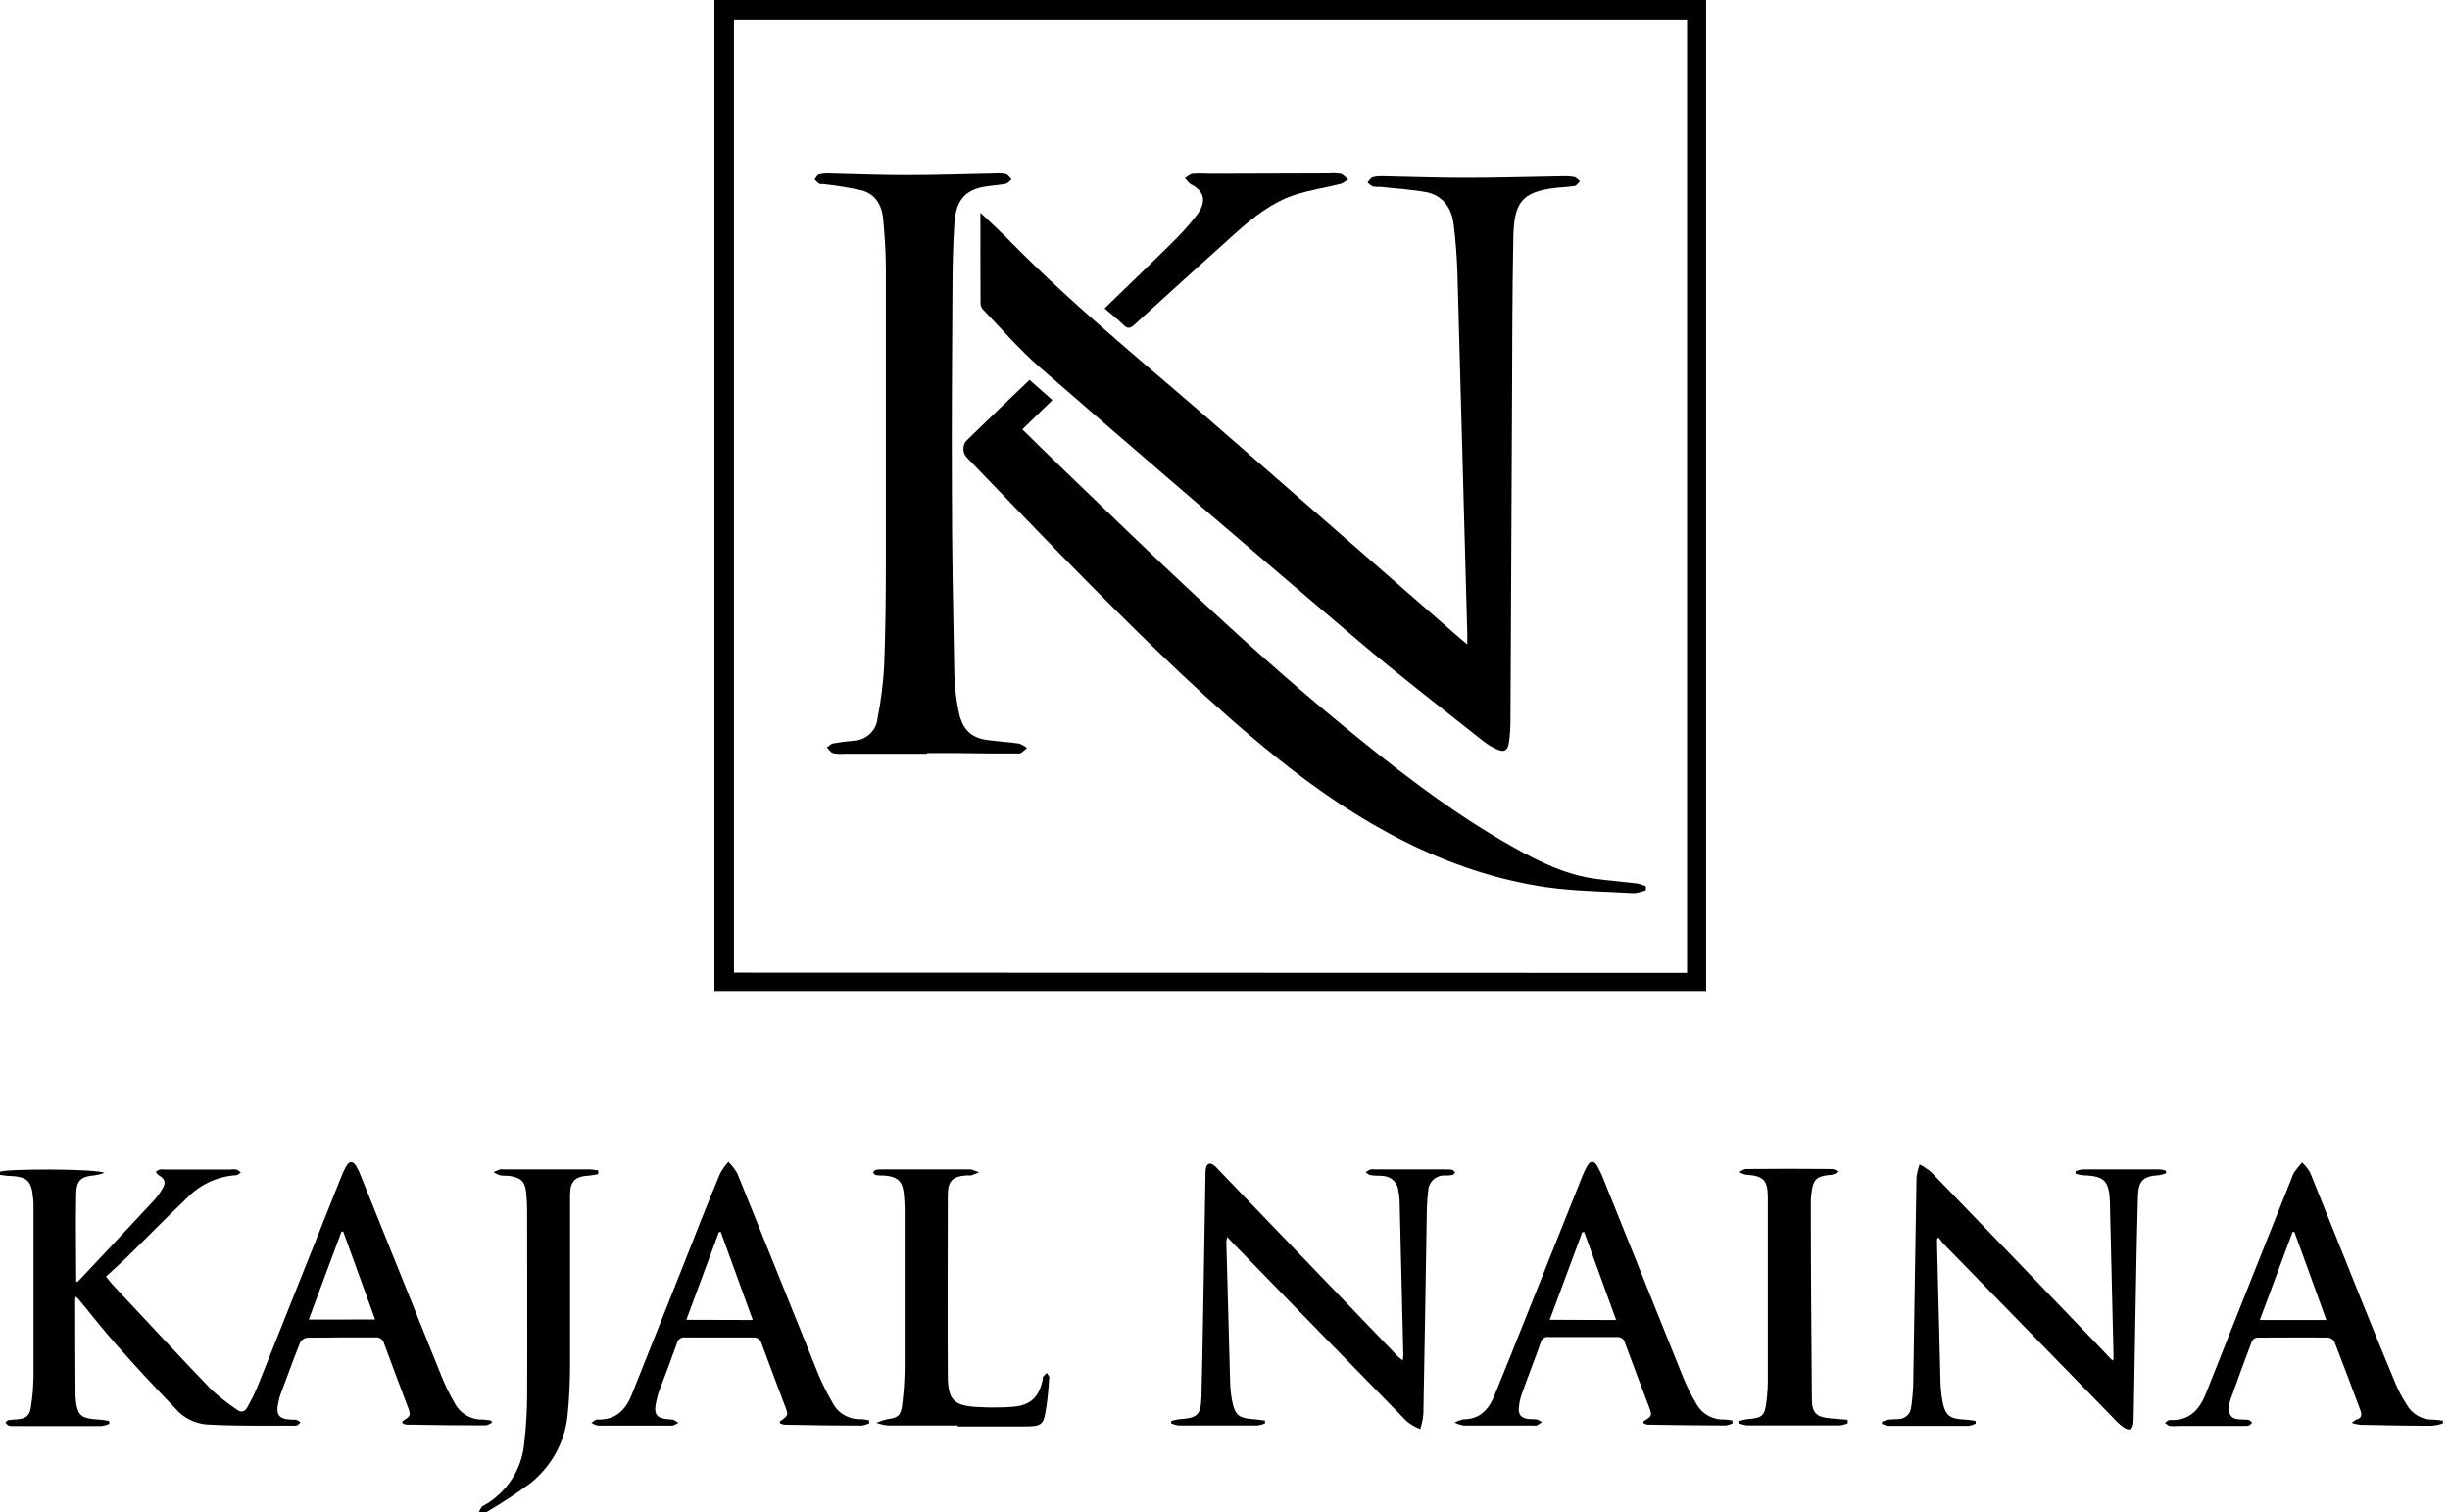
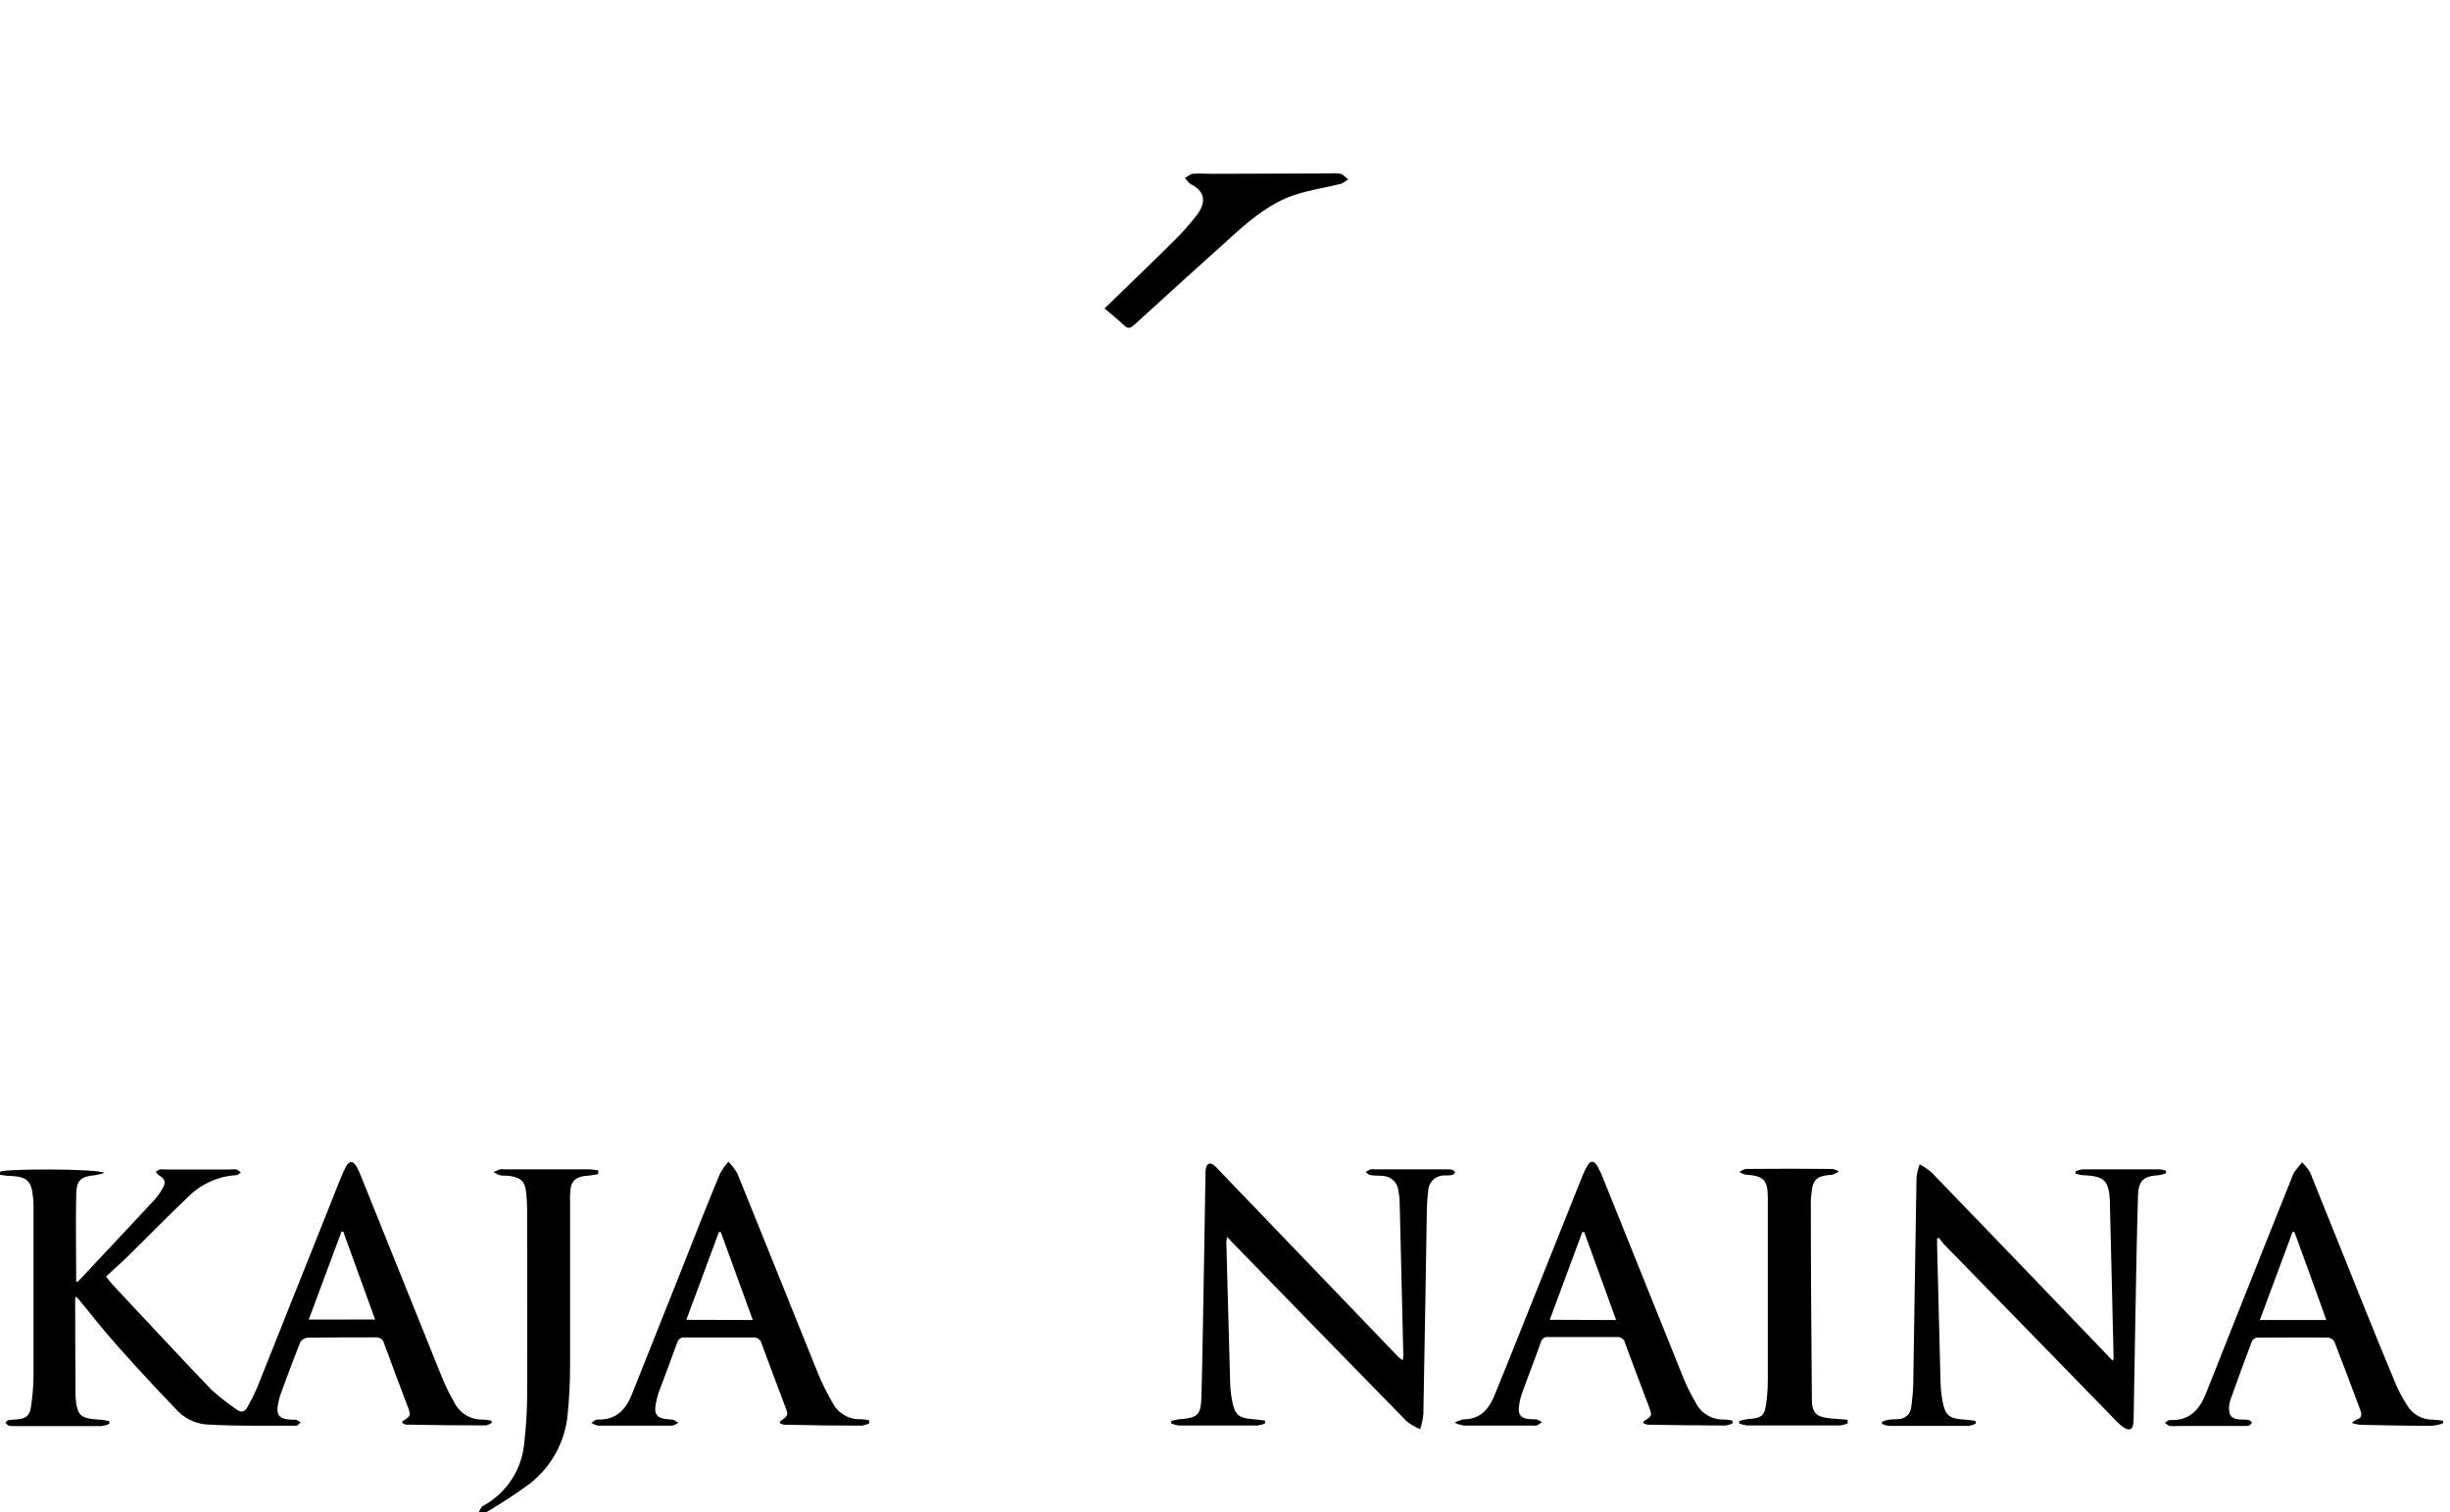
<svg xmlns="http://www.w3.org/2000/svg" width="81" height="50" viewBox="0 0 81 50" fill="none">
  <g clip-path="url(#clip0_3886_1119)">
-     <path d="M56.407 0C56.407 0.101 56.407 0.201 56.407 0.306V32.768H23.62V32.445C23.62 21.722 23.62 10.993 23.62 0.257C23.62 0.171 23.62 0.084 23.62 0H56.407ZM55.777 32.167V0.643H24.266V32.159L55.777 32.167Z" fill="black" />
    <path d="M80.769 47.062C80.652 47.103 80.531 47.13 80.407 47.143C79.615 47.143 78.822 47.127 78.03 47.111C77.935 47.099 77.841 47.078 77.75 47.048C77.835 46.988 77.865 46.95 77.903 46.94C78.082 46.892 78.094 46.779 78.038 46.632C77.754 45.876 77.475 45.12 77.181 44.368C77.161 44.331 77.133 44.298 77.098 44.273C77.063 44.248 77.022 44.232 76.98 44.226C76.195 44.216 75.411 44.226 74.624 44.226C74.589 44.23 74.555 44.243 74.526 44.263C74.496 44.283 74.471 44.309 74.454 44.34C74.206 44.992 73.969 45.647 73.734 46.303C73.708 46.385 73.694 46.471 73.693 46.558C73.693 46.799 73.776 46.906 74.013 46.93C74.122 46.942 74.234 46.93 74.341 46.95C74.383 46.95 74.419 47.008 74.458 47.04C74.419 47.075 74.387 47.127 74.345 47.137C74.279 47.149 74.211 47.153 74.144 47.149H72.016C71.922 47.158 71.828 47.158 71.734 47.149C71.676 47.137 71.627 47.081 71.575 47.046C71.627 47.012 71.684 46.95 71.736 46.952C72.414 46.988 72.742 46.578 72.955 46.015C73.621 44.324 74.299 42.637 74.966 40.951C75.235 40.281 75.503 39.61 75.771 38.94C75.789 38.88 75.813 38.822 75.844 38.767C75.926 38.651 76.02 38.544 76.109 38.434C76.213 38.53 76.303 38.641 76.374 38.763C76.964 40.215 77.541 41.672 78.126 43.124C78.484 44.011 78.843 44.897 79.213 45.78C79.313 46.009 79.431 46.229 79.567 46.439C79.653 46.595 79.78 46.724 79.935 46.812C80.09 46.901 80.266 46.945 80.444 46.94C80.553 46.946 80.662 46.958 80.769 46.976V47.062ZM76.912 43.645C76.552 42.639 76.204 41.691 75.856 40.734H75.795L74.713 43.645H76.912Z" fill="black" />
    <path d="M0.006 38.742C0.153 38.64 3.224 38.636 3.453 38.781C3.353 38.813 3.251 38.839 3.148 38.857C2.693 38.895 2.532 39.012 2.52 39.46C2.498 40.431 2.52 41.402 2.52 42.389C2.547 42.382 2.572 42.371 2.595 42.355C3.427 41.469 4.262 40.582 5.089 39.691C5.2 39.569 5.297 39.434 5.378 39.289C5.495 39.088 5.453 38.974 5.248 38.857C5.21 38.825 5.177 38.787 5.151 38.745C5.19 38.713 5.234 38.687 5.28 38.668C5.334 38.661 5.389 38.661 5.443 38.668H7.635C7.697 38.66 7.76 38.66 7.822 38.668C7.873 38.693 7.92 38.724 7.961 38.763C7.915 38.795 7.869 38.853 7.822 38.855C7.195 38.891 6.605 39.165 6.173 39.621C5.517 40.24 4.888 40.89 4.244 41.521C4.009 41.752 3.761 41.969 3.504 42.209C3.6 42.325 3.659 42.41 3.727 42.48C4.809 43.636 5.887 44.8 6.984 45.944C7.245 46.181 7.522 46.399 7.814 46.597C7.981 46.73 8.1 46.678 8.188 46.511C8.299 46.315 8.4 46.114 8.49 45.908C9.419 43.585 10.346 41.262 11.27 38.94C11.319 38.808 11.379 38.68 11.447 38.558C11.55 38.377 11.67 38.377 11.779 38.558C11.841 38.667 11.894 38.781 11.938 38.899C12.831 41.116 13.724 43.334 14.617 45.552C14.732 45.834 14.867 46.107 15.019 46.37C15.107 46.548 15.245 46.696 15.416 46.796C15.586 46.897 15.783 46.946 15.981 46.937C16.07 46.942 16.159 46.955 16.246 46.975L16.26 47.044C16.192 47.074 16.123 47.13 16.059 47.13C15.181 47.13 14.301 47.121 13.42 47.104C13.378 47.094 13.339 47.077 13.303 47.052C13.303 47.024 13.303 47.002 13.303 46.995C13.593 46.809 13.593 46.809 13.464 46.467C13.209 45.785 12.947 45.104 12.698 44.42C12.683 44.356 12.645 44.3 12.591 44.263C12.537 44.226 12.471 44.21 12.406 44.219C11.662 44.219 10.916 44.219 10.17 44.229C10.121 44.233 10.073 44.249 10.031 44.275C9.989 44.301 9.954 44.336 9.928 44.378C9.699 44.951 9.486 45.534 9.271 46.115C9.245 46.188 9.225 46.264 9.21 46.34C9.106 46.788 9.21 46.929 9.679 46.943C9.717 46.936 9.757 46.936 9.796 46.943C9.846 46.967 9.895 46.996 9.94 47.03C9.892 47.068 9.842 47.138 9.791 47.14C9.478 47.14 9.166 47.14 8.852 47.14C8.17 47.14 7.486 47.14 6.807 47.098C6.417 47.059 6.057 46.872 5.801 46.575C5.13 45.88 4.476 45.171 3.838 44.45C3.403 43.964 3.005 43.445 2.589 42.946C2.561 42.919 2.532 42.892 2.502 42.868C2.495 42.903 2.489 42.939 2.486 42.974C2.486 43.98 2.489 44.985 2.496 45.99C2.496 46.047 2.496 46.101 2.496 46.155C2.544 46.81 2.639 46.901 3.301 46.941C3.403 46.941 3.502 46.971 3.606 46.985L3.618 47.08C3.536 47.114 3.449 47.139 3.361 47.152C2.379 47.152 1.398 47.152 0.418 47.152C0.371 47.157 0.324 47.151 0.279 47.134C0.237 47.114 0.211 47.066 0.177 47.03C0.213 47.004 0.245 46.963 0.283 46.955C0.376 46.939 0.47 46.939 0.565 46.931C0.861 46.903 0.977 46.815 1.022 46.529C1.073 46.204 1.102 45.875 1.108 45.546C1.108 43.638 1.108 41.726 1.108 39.824C1.107 39.745 1.101 39.667 1.092 39.589C1.042 39.044 0.891 38.903 0.334 38.881C0.219 38.881 0.104 38.857 -0.01 38.843L0.006 38.742ZM12.402 43.628L11.348 40.723H11.29L10.208 43.63L12.402 43.628Z" fill="black" />
    <path d="M46.376 44.98C46.386 44.926 46.392 44.873 46.396 44.819C46.356 43.11 46.315 41.4 46.273 39.688C46.267 39.579 46.253 39.47 46.231 39.362C46.218 39.236 46.16 39.118 46.069 39.03C45.977 38.942 45.857 38.89 45.73 38.882C45.591 38.864 45.448 38.882 45.308 38.852C45.251 38.852 45.201 38.789 45.149 38.757C45.2 38.721 45.256 38.69 45.314 38.665C45.36 38.657 45.408 38.657 45.455 38.665H47.832C47.895 38.661 47.958 38.666 48.019 38.679C48.055 38.689 48.081 38.733 48.112 38.763C48.081 38.793 48.053 38.844 48.019 38.85C47.941 38.861 47.862 38.867 47.784 38.866C47.712 38.861 47.641 38.87 47.573 38.894C47.506 38.917 47.444 38.954 47.391 39.002C47.338 39.05 47.296 39.109 47.266 39.174C47.236 39.239 47.22 39.309 47.218 39.38C47.193 39.575 47.178 39.77 47.174 39.965C47.136 42.233 47.102 44.501 47.058 46.769C47.04 46.934 47.005 47.097 46.955 47.255C46.796 47.191 46.646 47.104 46.511 46.998C44.597 45.044 42.689 43.087 40.788 41.128L40.569 40.898C40.556 40.958 40.548 41.019 40.544 41.079C40.585 42.631 40.627 44.184 40.671 45.737C40.677 45.949 40.702 46.16 40.746 46.367C40.832 46.781 40.967 46.886 41.385 46.92C41.532 46.932 41.679 46.952 41.824 46.97V47.062C41.746 47.098 41.663 47.121 41.578 47.133C40.708 47.133 39.837 47.133 38.964 47.133C38.88 47.121 38.799 47.098 38.722 47.064V46.986C38.803 46.96 38.886 46.941 38.97 46.928C39.599 46.882 39.704 46.801 39.722 46.162C39.762 44.586 39.784 43.009 39.812 41.431C39.828 40.561 39.84 39.69 39.855 38.818C39.853 38.755 39.858 38.692 39.869 38.631C39.905 38.462 39.999 38.429 40.138 38.528C40.191 38.574 40.241 38.624 40.287 38.677L46.217 44.851C46.267 44.897 46.321 44.94 46.376 44.98Z" fill="black" />
    <path d="M69.875 44.942C69.875 44.881 69.875 44.821 69.875 44.761C69.838 43.136 69.799 41.512 69.759 39.889C69.759 39.843 69.759 39.795 69.759 39.748C69.722 39.025 69.578 38.884 68.849 38.856C68.772 38.846 68.695 38.829 68.62 38.806V38.725C68.696 38.694 68.776 38.673 68.858 38.663C69.704 38.663 70.553 38.663 71.4 38.663C71.472 38.67 71.544 38.686 71.613 38.709V38.792C71.538 38.821 71.46 38.843 71.38 38.856C70.871 38.886 70.7 39.029 70.684 39.544C70.642 40.987 70.62 42.431 70.593 43.874C70.573 44.879 70.559 45.898 70.541 46.912C70.54 46.974 70.534 47.037 70.525 47.099C70.497 47.27 70.394 47.3 70.255 47.223C70.164 47.167 70.079 47.099 70.004 47.022C68.085 45.056 66.168 43.089 64.253 41.122C64.198 41.058 64.147 40.991 64.1 40.921L64.042 40.955C64.042 41.021 64.042 41.087 64.042 41.156C64.078 42.654 64.116 44.153 64.155 45.651C64.159 45.871 64.18 46.09 64.217 46.307C64.306 46.795 64.444 46.91 64.939 46.938C65.064 46.938 65.189 46.966 65.311 46.98L65.321 47.071C65.247 47.108 65.168 47.133 65.086 47.147C64.208 47.147 63.329 47.147 62.449 47.147C62.37 47.135 62.293 47.113 62.22 47.081V47.01C62.285 46.982 62.352 46.96 62.421 46.944C62.529 46.928 62.64 46.93 62.751 46.922C62.859 46.924 62.963 46.886 63.044 46.814C63.125 46.743 63.175 46.643 63.185 46.536C63.222 46.288 63.245 46.038 63.254 45.788C63.292 43.504 63.322 41.222 63.362 38.938C63.38 38.788 63.414 38.641 63.465 38.498C63.602 38.571 63.731 38.658 63.851 38.757C65.689 40.659 67.524 42.565 69.354 44.475L69.837 44.982L69.875 44.942Z" fill="black" />
    <path d="M57.279 47.063C57.21 47.098 57.135 47.121 57.058 47.134C56.195 47.134 55.332 47.118 54.468 47.106C54.42 47.097 54.374 47.08 54.333 47.055C54.333 47.019 54.333 46.995 54.345 46.991C54.63 46.814 54.63 46.814 54.504 46.478C54.244 45.791 53.981 45.101 53.727 44.41C53.715 44.348 53.681 44.293 53.631 44.256C53.581 44.219 53.518 44.202 53.456 44.209C52.703 44.209 51.95 44.209 51.195 44.209C51.142 44.199 51.087 44.21 51.041 44.239C50.995 44.268 50.962 44.313 50.947 44.365C50.746 44.94 50.519 45.511 50.314 46.086C50.262 46.234 50.229 46.387 50.215 46.543C50.191 46.778 50.296 46.892 50.533 46.919C50.626 46.931 50.722 46.919 50.813 46.935C50.873 46.956 50.93 46.986 50.982 47.023C50.924 47.064 50.864 47.101 50.803 47.136C50.772 47.142 50.741 47.142 50.71 47.136C49.942 47.136 49.173 47.136 48.403 47.136C48.296 47.119 48.191 47.087 48.093 47.039C48.184 46.987 48.284 46.949 48.387 46.929C48.9 46.929 49.191 46.639 49.383 46.201C49.735 45.346 50.077 44.488 50.419 43.63L52.289 38.953C52.344 38.806 52.411 38.664 52.49 38.529C52.583 38.372 52.691 38.374 52.796 38.529C52.88 38.679 52.954 38.835 53.015 38.995C53.899 41.191 54.782 43.386 55.664 45.582C55.779 45.859 55.913 46.128 56.067 46.386C56.154 46.559 56.29 46.703 56.458 46.8C56.626 46.897 56.818 46.944 57.012 46.935C57.101 46.94 57.19 46.952 57.278 46.971L57.279 47.063ZM53.432 43.646C53.074 42.656 52.724 41.697 52.376 40.739H52.313C51.957 41.7 51.599 42.658 51.237 43.638L53.432 43.646Z" fill="black" />
    <path d="M28.738 47.063C28.66 47.1 28.577 47.125 28.492 47.137C27.638 47.137 26.783 47.127 25.927 47.107C25.878 47.099 25.829 47.083 25.785 47.059C25.785 47.027 25.785 47.003 25.785 46.999C26.072 46.798 26.074 46.798 25.946 46.47C25.69 45.788 25.429 45.107 25.179 44.423C25.165 44.36 25.127 44.304 25.074 44.267C25.021 44.23 24.956 44.214 24.892 44.222C24.145 44.222 23.399 44.222 22.655 44.222C22.598 44.212 22.538 44.224 22.489 44.255C22.44 44.286 22.405 44.335 22.389 44.391C22.188 44.944 21.987 45.493 21.774 46.044C21.751 46.114 21.731 46.186 21.716 46.259C21.585 46.786 21.679 46.908 22.21 46.938C22.287 46.938 22.357 47.007 22.43 47.043C22.359 47.077 22.287 47.137 22.216 47.137C21.4 47.137 20.584 47.137 19.768 47.137C19.691 47.121 19.617 47.089 19.551 47.043C19.618 47.007 19.682 46.934 19.752 46.936C20.356 46.959 20.688 46.619 20.893 46.098C21.452 44.693 22.013 43.286 22.575 41.876C22.977 40.851 23.379 39.823 23.808 38.8C23.884 38.661 23.975 38.532 24.081 38.414C24.198 38.529 24.298 38.66 24.379 38.802C25.278 41.014 26.163 43.235 27.06 45.451C27.194 45.768 27.348 46.076 27.521 46.373C27.608 46.547 27.744 46.691 27.912 46.789C28.079 46.886 28.272 46.934 28.466 46.924C28.555 46.929 28.644 46.942 28.732 46.962L28.738 47.063ZM24.888 43.645L23.83 40.736H23.769C23.411 41.697 23.055 42.66 22.691 43.639L24.888 43.645Z" fill="black" />
-     <path d="M31.666 47.134C30.898 47.134 30.13 47.134 29.359 47.134C29.228 47.119 29.098 47.09 28.973 47.047C29.088 46.995 29.208 46.955 29.331 46.926C29.667 46.886 29.784 46.808 29.824 46.47C29.877 46.058 29.905 45.643 29.91 45.228C29.91 43.485 29.91 41.744 29.91 40.001C29.91 39.838 29.898 39.673 29.884 39.508C29.846 39.058 29.683 38.905 29.234 38.867C29.14 38.867 29.045 38.867 28.953 38.85C28.919 38.85 28.892 38.792 28.862 38.76C28.892 38.732 28.921 38.686 28.957 38.678C29.026 38.665 29.097 38.66 29.168 38.664H32.062C32.078 38.662 32.095 38.662 32.111 38.664L32.368 38.76C32.284 38.794 32.201 38.832 32.115 38.861C32.068 38.867 32.021 38.867 31.974 38.861C31.497 38.893 31.336 39.038 31.336 39.52C31.336 41.512 31.322 43.505 31.336 45.497C31.336 46.301 31.55 46.486 32.342 46.524C32.726 46.546 33.111 46.543 33.495 46.514C34.082 46.462 34.352 46.193 34.474 45.608C34.474 45.578 34.474 45.539 34.488 45.517C34.525 45.474 34.566 45.434 34.609 45.397C34.637 45.447 34.694 45.497 34.689 45.543C34.669 45.849 34.647 46.147 34.603 46.456C34.504 47.148 34.476 47.166 33.77 47.166H31.666V47.134Z" fill="black" />
    <path d="M19.778 38.819C19.689 38.84 19.598 38.855 19.507 38.866C19.014 38.894 18.849 39.037 18.847 39.527C18.847 41.409 18.847 43.291 18.847 45.175C18.847 45.722 18.819 46.27 18.763 46.815C18.716 47.254 18.581 47.679 18.366 48.064C18.151 48.45 17.86 48.788 17.512 49.059C17.071 49.383 16.613 49.684 16.142 49.962C16.11 49.985 16.074 50.001 16.035 50.008C15.968 50.006 15.901 50 15.834 49.99C15.864 49.933 15.89 49.875 15.925 49.823C15.937 49.805 15.963 49.797 15.983 49.785C16.368 49.573 16.693 49.268 16.93 48.897C17.166 48.527 17.306 48.104 17.337 47.666C17.393 47.183 17.423 46.698 17.427 46.212C17.437 44.147 17.427 42.084 17.427 40.022C17.427 39.835 17.417 39.646 17.399 39.459C17.359 39.073 17.246 38.95 16.87 38.884C16.753 38.864 16.633 38.884 16.518 38.856C16.447 38.831 16.379 38.797 16.317 38.755C16.389 38.723 16.457 38.689 16.532 38.663C16.571 38.657 16.61 38.657 16.649 38.663C17.59 38.663 18.531 38.663 19.475 38.663C19.576 38.668 19.678 38.68 19.778 38.697V38.819Z" fill="black" />
    <path d="M61.087 47.062C61.009 47.096 60.926 47.119 60.842 47.131C59.812 47.131 58.783 47.131 57.756 47.131C57.67 47.12 57.584 47.099 57.503 47.068V46.984C57.588 46.957 57.676 46.937 57.764 46.924C58.269 46.885 58.346 46.823 58.404 46.321C58.433 46.079 58.447 45.836 58.446 45.593C58.446 43.582 58.446 41.59 58.446 39.59C58.446 39.006 58.291 38.876 57.718 38.84C57.642 38.822 57.569 38.791 57.503 38.749C57.577 38.715 57.654 38.651 57.728 38.651C58.678 38.642 59.628 38.642 60.578 38.651C60.655 38.666 60.728 38.696 60.794 38.737C60.725 38.785 60.649 38.82 60.568 38.842C60.047 38.88 59.933 38.986 59.883 39.509C59.875 39.564 59.87 39.619 59.868 39.674C59.868 41.871 59.885 44.069 59.903 46.266C59.903 46.722 60.059 46.857 60.518 46.898L61.085 46.944L61.087 47.062Z" fill="black" />
-     <path d="M32.414 7.035C32.786 7.389 33.114 7.687 33.42 8.004C35.663 10.28 38.109 12.226 40.48 14.309C43.076 16.577 45.672 18.842 48.267 21.104C48.333 21.163 48.403 21.219 48.51 21.305C48.51 21.155 48.51 21.05 48.51 20.944C48.404 16.991 48.296 13.037 48.186 9.082C48.17 8.519 48.128 7.954 48.057 7.397C47.987 6.84 47.655 6.448 47.17 6.356C46.685 6.263 46.14 6.233 45.626 6.177C45.548 6.182 45.469 6.178 45.392 6.167C45.324 6.131 45.262 6.085 45.209 6.03C45.27 5.972 45.32 5.877 45.388 5.859C45.511 5.831 45.637 5.821 45.762 5.829C46.649 5.845 47.536 5.881 48.423 5.879C49.499 5.879 50.576 5.847 51.652 5.829C51.786 5.822 51.921 5.831 52.054 5.855C52.118 5.867 52.175 5.946 52.235 5.994C52.177 6.048 52.124 6.139 52.062 6.149C51.807 6.189 51.545 6.189 51.29 6.229C50.332 6.376 50.055 6.693 50.033 7.837C49.994 9.773 49.998 11.711 49.988 13.648C49.971 17.057 49.954 20.467 49.938 23.877C49.935 24.099 49.919 24.32 49.89 24.54C49.855 24.796 49.749 24.88 49.54 24.796C49.358 24.723 49.188 24.624 49.035 24.502C47.643 23.394 46.233 22.315 44.871 21.157C41.352 18.169 37.849 15.16 34.361 12.13C33.698 11.555 33.108 10.865 32.489 10.224C32.446 10.17 32.421 10.104 32.418 10.035C32.412 9.066 32.414 8.093 32.414 7.035Z" fill="black" />
-     <path d="M54.417 29.434C54.289 29.486 54.153 29.52 54.015 29.533C53.046 29.477 52.068 29.468 51.105 29.332C47.822 28.845 44.919 27.229 42.214 25.053C40.056 23.32 38.054 21.352 36.069 19.358C34.689 17.971 33.336 16.543 31.972 15.136C31.898 15.061 31.855 14.962 31.851 14.858C31.847 14.753 31.882 14.651 31.95 14.571C32.639 13.899 33.334 13.234 34.039 12.56L34.794 13.23L33.8 14.197C34.277 14.662 34.725 15.108 35.18 15.544C38.109 18.371 41.031 21.206 44.133 23.771C46.022 25.335 47.943 26.841 50.034 28.013C50.913 28.508 51.815 28.944 52.796 29.064C53.241 29.121 53.687 29.159 54.132 29.211C54.227 29.232 54.321 29.262 54.411 29.3L54.417 29.434Z" fill="black" />
-     <path d="M30.646 24.922H27.891C27.773 24.933 27.654 24.926 27.538 24.902C27.464 24.878 27.406 24.782 27.337 24.715C27.406 24.669 27.47 24.595 27.538 24.583C27.786 24.536 28.035 24.51 28.285 24.484C28.474 24.465 28.651 24.38 28.784 24.244C28.917 24.108 28.999 23.93 29.015 23.74C29.128 23.171 29.2 22.595 29.232 22.015C29.278 20.833 29.288 19.645 29.288 18.461C29.288 15.272 29.288 12.085 29.288 8.899C29.288 8.352 29.25 7.807 29.202 7.265C29.154 6.722 28.9 6.4 28.476 6.29C28.069 6.201 27.658 6.134 27.245 6.088C27.191 6.078 27.128 6.099 27.082 6.072C27.026 6.033 26.976 5.986 26.933 5.932C26.977 5.877 27.016 5.791 27.07 5.773C27.176 5.744 27.286 5.732 27.396 5.737C28.261 5.755 29.124 5.793 29.986 5.791C30.96 5.791 31.933 5.755 32.907 5.737C33.025 5.727 33.144 5.734 33.259 5.759C33.328 5.779 33.382 5.869 33.444 5.93C33.38 5.98 33.319 6.064 33.243 6.078C33.012 6.123 32.774 6.133 32.541 6.173C31.891 6.286 31.596 6.643 31.551 7.415C31.515 8.035 31.495 8.656 31.491 9.275C31.477 11.565 31.461 13.853 31.471 16.141C31.471 18.187 31.513 20.234 31.551 22.281C31.562 22.678 31.606 23.073 31.682 23.463C31.801 24.106 32.084 24.39 32.638 24.468C32.989 24.516 33.344 24.534 33.694 24.585C33.788 24.62 33.877 24.67 33.955 24.733C33.868 24.796 33.782 24.91 33.696 24.912C33.004 24.912 32.314 24.912 31.622 24.898H30.646V24.922Z" fill="black" />
    <path d="M36.518 10.197C37.304 9.435 38.064 8.707 38.815 7.961C39.089 7.692 39.344 7.404 39.577 7.098C39.905 6.662 39.818 6.316 39.376 6.093C39.299 6.055 39.245 5.959 39.175 5.892C39.259 5.842 39.342 5.755 39.43 5.747C39.631 5.729 39.852 5.747 40.066 5.747L43.948 5.735C44.073 5.723 44.2 5.727 44.324 5.747C44.413 5.772 44.489 5.866 44.571 5.93C44.498 5.991 44.417 6.041 44.33 6.079C43.817 6.208 43.294 6.28 42.791 6.449C42.065 6.688 41.44 7.177 40.844 7.712C39.726 8.717 38.611 9.726 37.501 10.739C37.364 10.866 37.276 10.876 37.143 10.739C36.95 10.554 36.741 10.392 36.518 10.197Z" fill="black" />
  </g>
  <defs>
    <clipPath id="clip0_3886_1119">
      <rect width="80.769" height="50" fill="white" />
    </clipPath>
  </defs>
</svg>